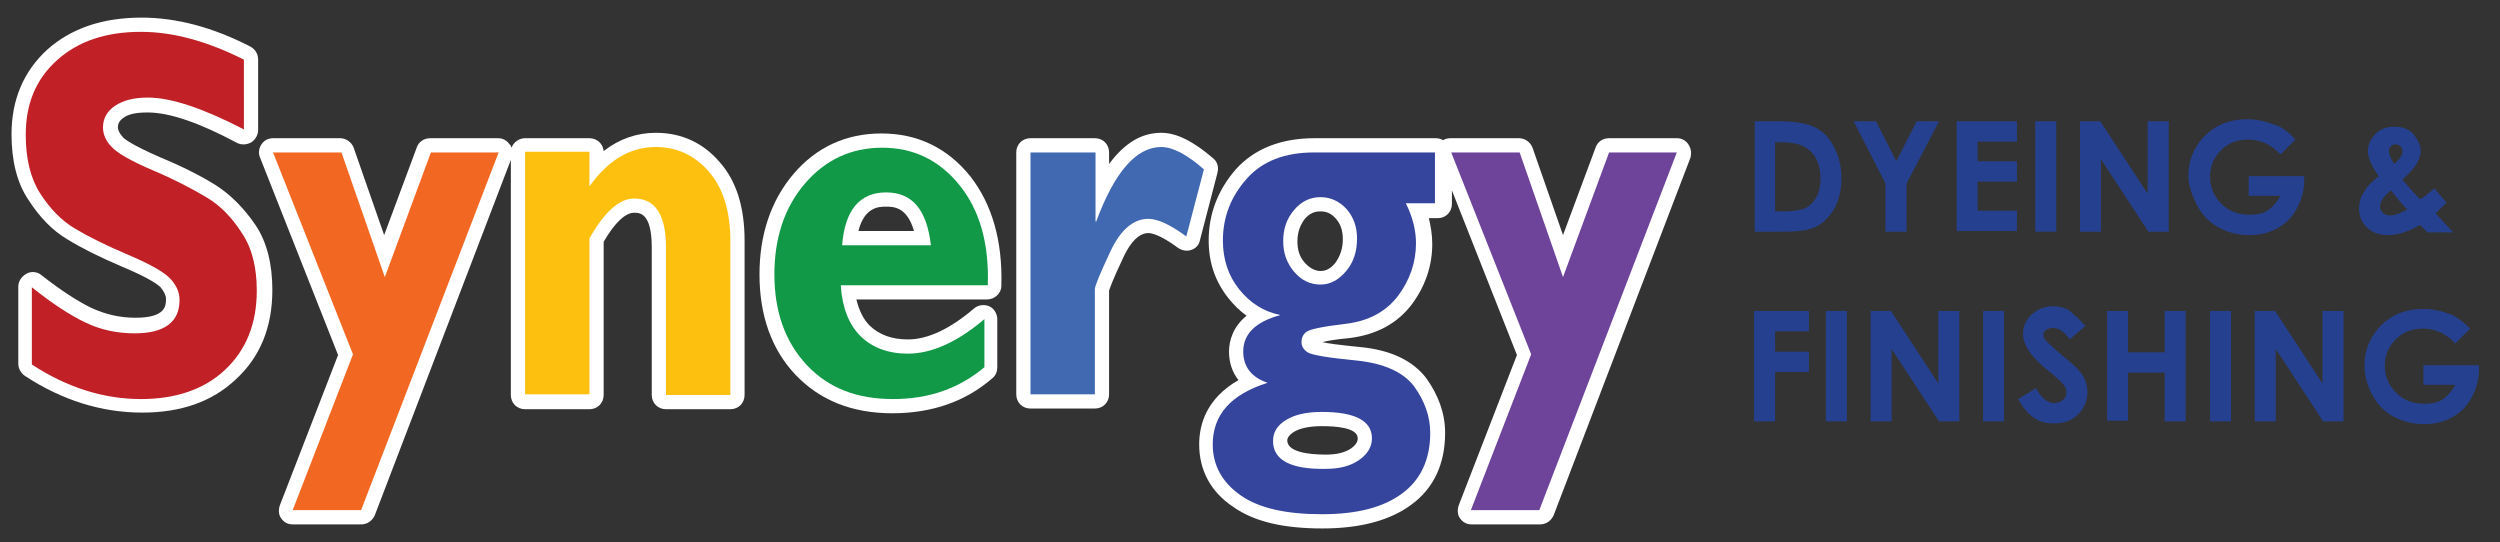
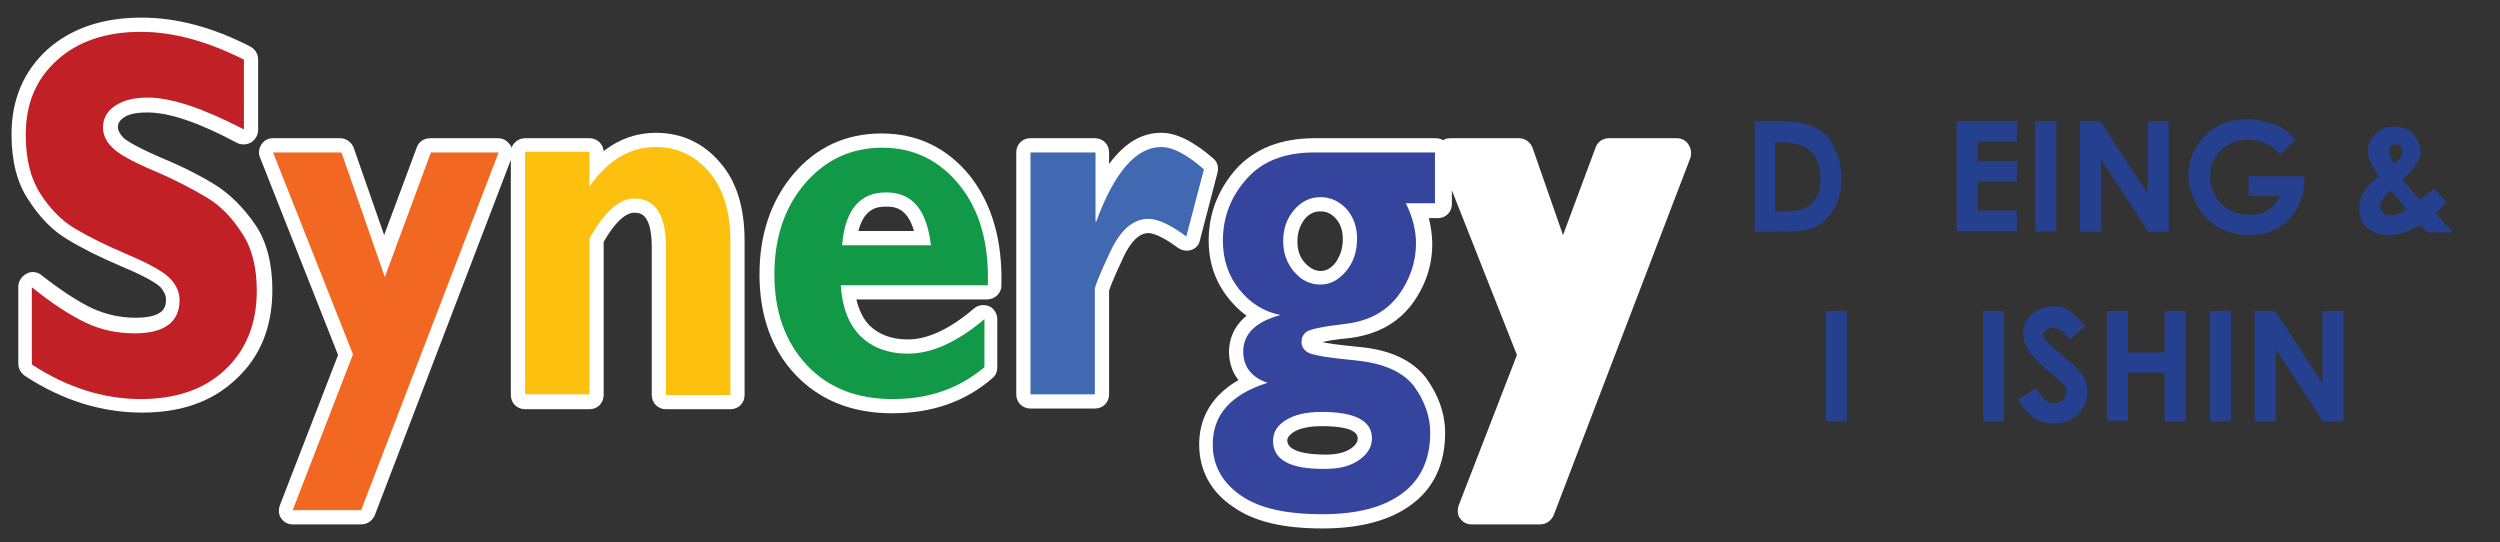
<svg xmlns="http://www.w3.org/2000/svg" version="1.1" id="Layer_1" x="0px" y="0px" viewBox="0 0 369 80" style="enable-background:new 0 0 369 80;" xml:space="preserve">
  <rect x="0" y="0" width="369" height="80" fill="#333333" stroke="none" />
  <style type="text/css">
	.st0{fill:#FFFFFF;}
	.st1{fill:#6E439A;}
	.st2{fill:#35449C;}
	.st3{fill:#4069B2;}
	.st4{fill:#119948;}
	.st5{fill:#FEC00F;}
	.st6{fill:#F26722;}
	.st7{fill:#C02026;}
	.st8{fill:#25408F;}
</style>
  <path class="st0" d="M249.2,21.3c-0.4-0.6-1-0.9-1.7-0.9h-10c-0.9,0-1.7,0.5-2,1.4l-4.8,12.9l-4.5-12.9c-0.3-0.8-1.1-1.4-2-1.4  h-10.1c-0.4,0-0.8,0.1-1.1,0.3c-0.3-0.2-0.7-0.3-1.1-0.3H194c-5,0-8.9,1.6-11.6,4.6c-2.6,3-4,6.5-4,10.5c0,3.3,1,6.1,2.9,8.5  c0.8,1,1.7,1.9,2.7,2.6c-2,1.6-2.6,3.7-2.6,5.3c0,1.6,0.5,3.1,1.4,4.2c-4.7,2.7-5.8,6.5-5.8,9.5c0,3.8,1.7,7,5,9.2  c3.1,2.2,7.4,3.2,13.2,3.2c5.6,0,10-1.2,13.1-3.5c3.3-2.4,5-6,5-10.6c0-2.9-1-5.6-2.8-8.1c-2-2.6-5.3-4.2-10-4.6  c-2.9-0.3-4.5-0.5-5.3-0.7c0.7-0.2,1.9-0.4,4-0.6c4-0.5,7.1-2.2,9.2-5c2-2.7,3-5.7,3-8.9c0-1.3-0.2-2.5-0.5-3.8h1.3  c1.2,0,2.1-0.9,2.1-2.1v-2l9.6,24.3l-8.6,22.2c-0.2,0.6-0.2,1.4,0.2,1.9c0.4,0.6,1,0.9,1.7,0.9h10.1c0.9,0,1.6-0.5,2-1.3l20.2-52.8  C249.7,22.6,249.6,21.9,249.2,21.3z M190.9,63.8c0.9-0.6,2.4-0.9,4.2-0.9c2,0,5.3,0.2,5.3,1.8c0,0.2,0,0.8-1,1.5  c-0.9,0.6-2.1,0.9-3.7,0.9c-2.6,0-5.7-0.4-5.7-2.1C190,64.9,190,64.4,190.9,63.8z M192.6,38.8c-0.8-0.9-1.1-1.9-1.1-3.2  c0-1.3,0.4-2.4,1.1-3.3c0.7-0.8,1.4-1.1,2.3-1.1c0.9,0,1.6,0.3,2.3,1.1c0.7,0.8,1,1.8,1,3c0,1.4-0.4,2.5-1.1,3.5  c-0.9,1.1-1.7,1.2-2.2,1.2C194.4,40,193.5,39.8,192.6,38.8z" />
  <path class="st0" d="M179.7,25.5c0.2-0.8,0-1.6-0.6-2.1c-2.9-2.5-5.4-3.8-7.7-3.8c-2.9,0-5.4,1.5-7.7,4.6v-1.7  c0-1.2-0.9-2.1-2.1-2.1h-9.5c-1.2,0-2.1,0.9-2.1,2.1v35.7c0,1.2,0.9,2.1,2.1,2.1h9.5c1.2,0,2.1-0.9,2.1-2.1V42.9  c0.1-0.3,0.4-1.3,2.1-4.9c1.1-2.4,2.4-3.6,3.7-3.6c0.4,0,1.7,0.2,4.4,2.2c0.6,0.4,1.3,0.5,1.9,0.3c0.7-0.2,1.2-0.8,1.3-1.4  L179.7,25.5z" />
  <path class="st0" d="M147.8,42.2c0.2-6.7-1.4-12.1-4.6-16.2c-3.4-4.2-7.8-6.3-13.1-6.3c-5.2,0-9.6,2-13,6c-3.3,3.9-5,8.9-5,14.8  c0,6.1,1.8,11.1,5.3,14.8c3.6,3.8,8.4,5.7,14.3,5.7c5.8,0,10.8-1.7,14.8-5.2c0.5-0.4,0.7-1,0.7-1.6v-7.1c0-0.8-0.5-1.6-1.2-1.9  c-0.7-0.3-1.6-0.2-2.2,0.3c-3.5,3-6.8,4.6-9.8,4.6c-2.4,0-4.2-0.7-5.6-2c-1-1-1.6-2.3-2-3.9h19.3C146.8,44.2,147.8,43.3,147.8,42.2z   M126.7,34.1c0.9-3.6,3.1-3.6,4.1-3.6c1,0,3.1,0,4.1,3.6H126.7z" />
  <path class="st0" d="M96.8,19.6c-2.8,0-5.4,0.9-7.7,2.7c-0.1-1.1-1-1.9-2.1-1.9h-9.5c-0.9,0-1.7,0.6-2,1.4c-0.1-0.2-0.1-0.4-0.3-0.5  c-0.4-0.6-1-0.9-1.7-0.9h-10c-0.9,0-1.7,0.5-2,1.4l-4.8,12.9l-4.5-12.9c-0.3-0.8-1.1-1.4-2-1.4H40.3c-0.7,0-1.3,0.3-1.7,0.9  c-0.4,0.6-0.5,1.3-0.2,2l11.5,29.1l-8.6,22.2c-0.2,0.6-0.2,1.4,0.2,1.9c0.4,0.6,1,0.9,1.7,0.9h10.1c0.9,0,1.6-0.5,2-1.3l20.1-52.5  v34.7c0,1.2,0.9,2.1,2.1,2.1H87c1.2,0,2.1-0.9,2.1-2.1V35.7c1.6-2.8,3.2-4.3,4.5-4.3c0.8,0,2.6,0,2.6,5.1v21.8  c0,1.2,0.9,2.1,2.1,2.1h9.5c1.2,0,2.1-0.9,2.1-2.1V35.5c0-4.9-1.2-8.8-3.7-11.6C103.8,21.1,100.6,19.6,96.8,19.6z" />
  <path class="st0" d="M31.8,27.3c-2.1-1.3-4.8-2.7-8.2-4.1c-4.1-1.8-5.3-2.7-5.5-3c-0.7-0.8-0.7-1.3-0.7-1.4c0-0.4,0.1-0.9,0.8-1.4  c0.8-0.6,2-0.8,3.6-0.8c3.2,0,7.6,1.5,13.2,4.5c0.6,0.3,1.4,0.3,2.1-0.1c0.6-0.4,1-1.1,1-1.8V8.8c0-0.8-0.4-1.5-1.1-1.9  c-5.6-2.9-11-4.3-16.1-4.3C15.1,2.6,10.5,4.2,7,7.3c-3.5,3.2-5.3,7.4-5.3,12.5c0,3.9,0.8,7.2,2.5,9.7c1.6,2.5,3.5,4.5,5.7,5.8  c2.1,1.3,4.7,2.6,8.2,4.1c4.1,1.7,5.3,2.7,5.6,3c0.5,0.6,0.8,1.2,0.8,1.7c0,1,0,2.8-4.5,2.8c-2.3,0-4.4-0.5-6.4-1.4  c-2.1-1-4.7-2.7-7.5-4.9c-0.6-0.5-1.5-0.6-2.2-0.2c-0.7,0.4-1.2,1.1-1.2,1.9v11.4c0,0.7,0.4,1.4,1,1.8c5.5,3.6,11.3,5.4,17.3,5.4  c5.7,0,10.3-1.6,13.8-4.9c3.6-3.3,5.4-7.7,5.4-13.2c0-3.8-0.8-7.1-2.5-9.6C36,30.7,34,28.7,31.8,27.3z" />
-   <polygon class="st1" points="237.5,22.5 230.7,40.9 224.3,22.5 214.2,22.5 226,52.3 217.1,75.3 227.2,75.3 247.5,22.5 " />
  <g>
    <path class="st2" d="M187.9,65.1c0-1.3,0.6-2.3,1.9-3.1c1.3-0.8,3-1.2,5.3-1.2c4.9,0,7.4,1.3,7.4,3.9c0,1.2-0.6,2.3-1.9,3.2   c-1.3,0.9-2.9,1.3-4.9,1.3C190.5,69.3,187.9,67.9,187.9,65.1 M198.8,30.9c1,1.2,1.5,2.6,1.5,4.3c0,1.9-0.5,3.5-1.6,4.8   c-1.1,1.3-2.3,2-3.8,2s-2.8-0.6-3.9-1.9c-1.1-1.3-1.6-2.8-1.6-4.5c0-1.8,0.5-3.3,1.6-4.6c1.1-1.3,2.4-1.9,3.9-1.9   S197.7,29.7,198.8,30.9 M194,22.5c-4.4,0-7.7,1.3-10,3.9c-2.3,2.6-3.5,5.6-3.5,9.1c0,2.8,0.8,5.2,2.4,7.2c1.6,2,3.6,3.3,6.1,3.8   c-3.7,1-5.5,2.8-5.5,5.4c0,2.2,1.2,3.8,3.6,4.6c-5.4,1.7-8.1,4.7-8.1,9.1c0,3.1,1.4,5.6,4.1,7.5c2.7,1.9,6.7,2.8,12,2.8   c5.2,0,9.1-1,11.9-3.1c2.7-2,4.1-5,4.1-8.9c0-2.4-0.8-4.7-2.4-6.9c-1.6-2.1-4.5-3.4-8.6-3.8c-4.1-0.4-6.5-0.8-7.1-1.2   c-0.6-0.4-0.9-0.9-0.9-1.5s0.2-1.1,0.7-1.5c0.5-0.4,2.4-0.8,5.8-1.2c3.4-0.4,6-1.8,7.8-4.2c1.7-2.3,2.6-4.9,2.6-7.7   c0-1.9-0.5-3.9-1.5-5.9h4.3v-7.5H194z" />
    <path class="st3" d="M152.1,22.5v35.7h9.5V42.7c0-0.5,0.8-2.4,2.3-5.6c1.5-3.2,3.4-4.8,5.6-4.8c1.4,0,3.3,0.9,5.6,2.6l2.6-9.9   c-2.5-2.2-4.6-3.3-6.3-3.3c-3.7,0-6.9,3.7-9.6,11h-0.1V22.5H152.1z" />
    <path class="st4" d="M130.8,28.4c3.9,0,6,2.6,6.6,7.8h-13.1C124.7,31,126.9,28.4,130.8,28.4 M134,52.2c-2.9,0-5.3-0.9-7-2.6   c-1.7-1.7-2.7-4.2-2.9-7.5h21.7c0.2-6.2-1.2-11.1-4.2-14.8c-3-3.7-6.8-5.5-11.4-5.5c-4.6,0-8.4,1.8-11.4,5.3c-3,3.5-4.5,8-4.5,13.4   c0,5.5,1.6,10,4.8,13.4c3.2,3.4,7.4,5,12.7,5c5.4,0,9.8-1.6,13.5-4.7v-7.1C141.3,50.5,137.5,52.2,134,52.2" />
    <path class="st5" d="M77.5,22.5v35.7H87v-23c2.2-3.9,4.4-5.9,6.6-5.9c3.1,0,4.7,2.4,4.7,7.2v21.8h9.5V35.5c0-4.4-1.1-7.8-3.2-10.2   c-2.1-2.4-4.7-3.6-7.8-3.6c-3.8,0-7,1.9-9.8,5.8v-5.1H77.5z" />
  </g>
  <polygon class="st6" points="63.6,22.5 56.8,40.9 50.4,22.5 40.3,22.5 52.1,52.3 43.2,75.3 53.3,75.3 73.6,22.5 " />
  <g>
    <path class="st7" d="M20.8,4.7c-5.2,0-9.3,1.4-12.4,4.2c-3.1,2.8-4.6,6.4-4.6,11c0,3.5,0.7,6.4,2.1,8.6c1.4,2.2,3.1,4,5.1,5.2   c2,1.2,4.6,2.5,7.9,3.9c3.3,1.4,5.4,2.6,6.3,3.6c0.9,1,1.3,2,1.3,3.1c0,3.2-2.2,4.9-6.6,4.9c-2.6,0-5-0.5-7.3-1.6   c-2.3-1.1-4.9-2.8-7.9-5.2v11.4c5.2,3.4,10.6,5.1,16.1,5.1c5.1,0,9.3-1.4,12.4-4.3c3.1-2.9,4.7-6.8,4.7-11.7c0-3.4-0.7-6.3-2.2-8.5   c-1.4-2.2-3.1-4-5.1-5.2c-2-1.2-4.6-2.6-7.9-4c-3.3-1.4-5.4-2.6-6.2-3.5c-0.9-0.9-1.3-1.9-1.3-2.9c0-1.3,0.6-2.4,1.8-3.2   c1.2-0.8,2.8-1.2,4.8-1.2c3.5,0,8.2,1.6,14.2,4.7V8.8C30.6,6.1,25.6,4.7,20.8,4.7" />
  </g>
  <g>
    <path class="st8" d="M258.9,17.9h3.7c2.4,0,4.1,0.3,5.3,0.9c1.2,0.6,2.1,1.5,2.8,2.9c0.7,1.3,1.1,2.9,1.1,4.6   c0,1.3-0.2,2.4-0.6,3.5c-0.4,1.1-1,1.9-1.7,2.6c-0.7,0.7-1.5,1.2-2.4,1.4c-0.9,0.3-2.3,0.4-4.4,0.4h-3.7V17.9z M262,20.9v10.3h1.4   c1.4,0,2.4-0.2,3.1-0.5s1.2-0.9,1.6-1.6s0.6-1.7,0.6-2.8c0-1.7-0.5-3.1-1.5-4c-0.9-0.9-2.3-1.3-4.2-1.3H262z" />
-     <path class="st8" d="M273.6,17.9h3.3l3,5.9l3-5.9h3.3l-4.8,9.2v7.1h-3.1v-7.1L273.6,17.9z" />
    <path class="st8" d="M288.8,17.9h8.9v3h-5.8v2.9h5.8v3h-5.8v4.3h5.8v3h-8.9V17.9z" />
    <path class="st8" d="M300.4,17.9h3.1v16.3h-3.1V17.9z" />
    <path class="st8" d="M307,17.9h3l7,10.7V17.9h3.1v16.3h-3l-7-10.7v10.7H307V17.9z" />
    <path class="st8" d="M338.8,20.6l-2.2,2.2c-1.4-1.5-3-2.2-4.8-2.2c-1.6,0-2.9,0.5-4,1.6c-1.1,1.1-1.6,2.4-1.6,3.9   c0,1.6,0.6,2.9,1.7,4c1.1,1.1,2.5,1.6,4.2,1.6c1.1,0,2-0.2,2.7-0.7c0.7-0.5,1.3-1.2,1.8-2.1h-4.7v-2.9h8.2l0,0.7   c0,1.4-0.4,2.8-1.1,4.1c-0.7,1.3-1.7,2.3-2.9,2.9c-1.2,0.7-2.6,1-4.1,1c-1.7,0-3.2-0.4-4.5-1.1s-2.4-1.8-3.1-3.1S323,27.5,323,26   c0-2.2,0.7-4,2.1-5.6c1.7-1.9,3.9-2.8,6.6-2.8c1.4,0,2.7,0.3,4,0.8C336.8,18.7,337.8,19.5,338.8,20.6z" />
    <path class="st8" d="M359.3,27.8l1.8,2.1l-0.8,0.8l-0.8,0.8l2.6,2.8h-3.8l-1.1-1.1c-1.7,1-3.3,1.5-4.8,1.5c-1.2,0-2.3-0.4-3-1.1   c-0.8-0.7-1.2-1.7-1.2-2.8c0-0.9,0.2-1.7,0.7-2.4c0.4-0.8,1.2-1.6,2.2-2.4c-1-1.4-1.6-2.7-1.6-3.7c0-0.8,0.3-1.6,1-2.4   c0.7-0.8,1.7-1.2,2.9-1.2c1.3,0,2.3,0.4,2.9,1.2s1,1.6,1,2.3c0,0.6-0.2,1.2-0.5,1.8c-0.3,0.6-1,1.4-2.2,2.5   c1.3,1.6,2.2,2.5,2.6,2.9C357.8,29.1,358.4,28.6,359.3,27.8z M355.3,30.9c-0.6-0.6-1.4-1.5-2.4-2.8c-1.1,0.9-1.6,1.7-1.6,2.4   c0,0.3,0.1,0.6,0.4,0.9c0.3,0.3,0.7,0.4,1.1,0.4C353.5,31.8,354.3,31.5,355.3,30.9z M353.4,24.2c0.8-0.7,1.2-1.3,1.2-1.9   c0-0.3-0.1-0.5-0.3-0.7c-0.2-0.2-0.4-0.3-0.7-0.3c-0.3,0-0.5,0.1-0.7,0.3c-0.2,0.2-0.3,0.4-0.3,0.7   C352.7,22.9,352.9,23.5,353.4,24.2z" />
  </g>
  <g>
-     <path class="st8" d="M258.9,45.9h8.1v3h-5v3h5v3h-5v7.3h-3.1V45.9z" />
    <path class="st8" d="M269.5,45.9h3.1v16.3h-3.1V45.9z" />
-     <path class="st8" d="M276.1,45.9h3l7,10.7V45.9h3.1v16.3h-3l-7-10.7v10.7h-3.1V45.9z" />
    <path class="st8" d="M292.7,45.9h3.1v16.3h-3.1V45.9z" />
    <path class="st8" d="M307.8,48.1l-2.3,2c-0.8-1.1-1.6-1.7-2.5-1.7c-0.4,0-0.7,0.1-1,0.3s-0.4,0.5-0.4,0.7c0,0.3,0.1,0.5,0.3,0.8   c0.3,0.3,1,1,2.3,2.1c1.2,1,1.9,1.6,2.2,1.9c0.6,0.6,1.1,1.2,1.3,1.8c0.3,0.6,0.4,1.2,0.4,1.9c0,1.3-0.5,2.4-1.4,3.3   c-0.9,0.9-2.1,1.3-3.6,1.3c-1.2,0-2.2-0.3-3-0.9s-1.6-1.5-2.2-2.7l2.6-1.6c0.8,1.4,1.7,2.2,2.7,2.2c0.5,0,1-0.2,1.3-0.5   c0.4-0.3,0.5-0.7,0.5-1.1c0-0.4-0.1-0.7-0.4-1.1s-0.9-0.9-1.8-1.7c-1.8-1.4-2.9-2.6-3.4-3.4c-0.5-0.8-0.8-1.6-0.8-2.4   c0-1.1,0.4-2.1,1.3-2.9s1.9-1.2,3.2-1.2c0.8,0,1.6,0.2,2.3,0.6C306.1,46.4,306.9,47.1,307.8,48.1z" />
    <path class="st8" d="M311,45.9h3.1V52h5.4v-6.1h3.1v16.3h-3.1V55h-5.4v7.1H311V45.9z" />
    <path class="st8" d="M326.2,45.9h3.1v16.3h-3.1V45.9z" />
    <path class="st8" d="M332.8,45.9h3l7,10.7V45.9h3.1v16.3h-3l-7-10.7v10.7h-3.1V45.9z" />
-     <path class="st8" d="M364.6,48.5l-2.2,2.2c-1.4-1.5-3-2.2-4.8-2.2c-1.6,0-2.9,0.5-4,1.6c-1.1,1.1-1.6,2.4-1.6,3.9   c0,1.6,0.6,2.9,1.7,4c1.1,1.1,2.5,1.6,4.2,1.6c1.1,0,2-0.2,2.7-0.7c0.7-0.5,1.3-1.2,1.8-2.1h-4.7v-2.9h8.2l0,0.7   c0,1.4-0.4,2.8-1.1,4.1c-0.7,1.3-1.7,2.3-2.9,2.9c-1.2,0.7-2.6,1-4.1,1c-1.7,0-3.2-0.4-4.5-1.1s-2.4-1.8-3.1-3.1s-1.2-2.8-1.2-4.4   c0-2.2,0.7-4,2.1-5.6c1.7-1.9,3.9-2.8,6.6-2.8c1.4,0,2.7,0.3,4,0.8C362.5,46.7,363.6,47.5,364.6,48.5z" />
  </g>
</svg>